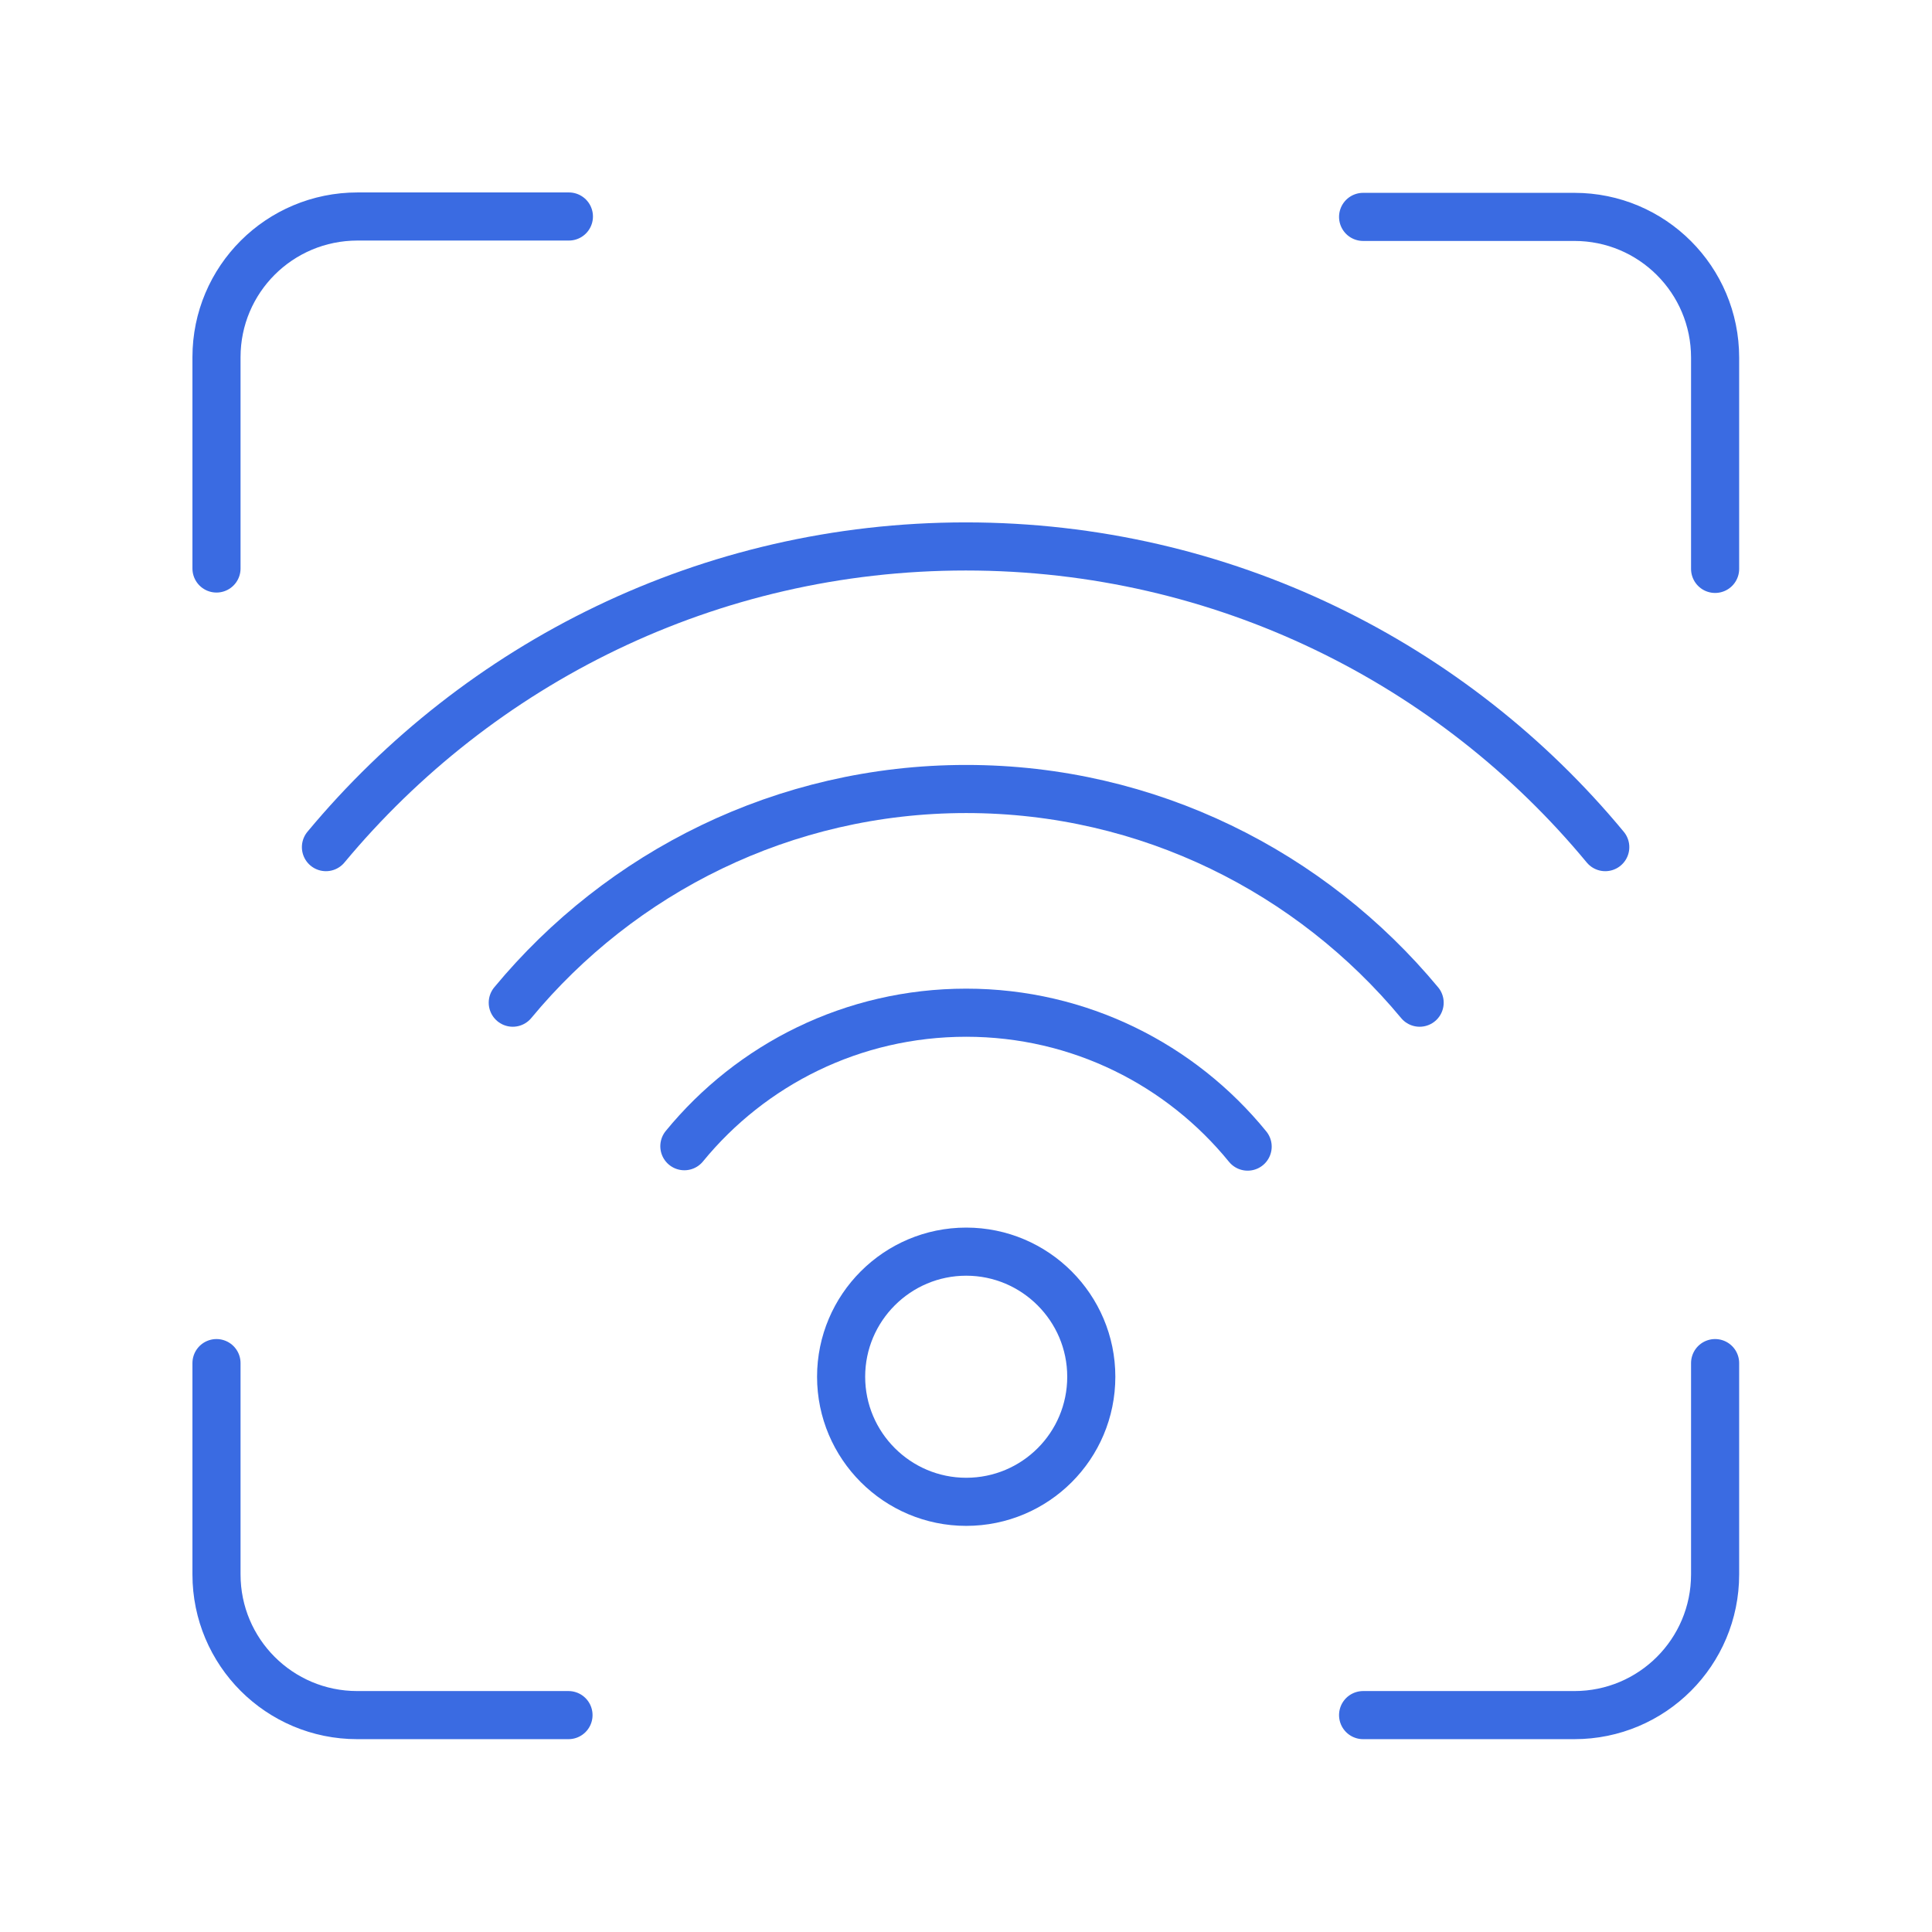
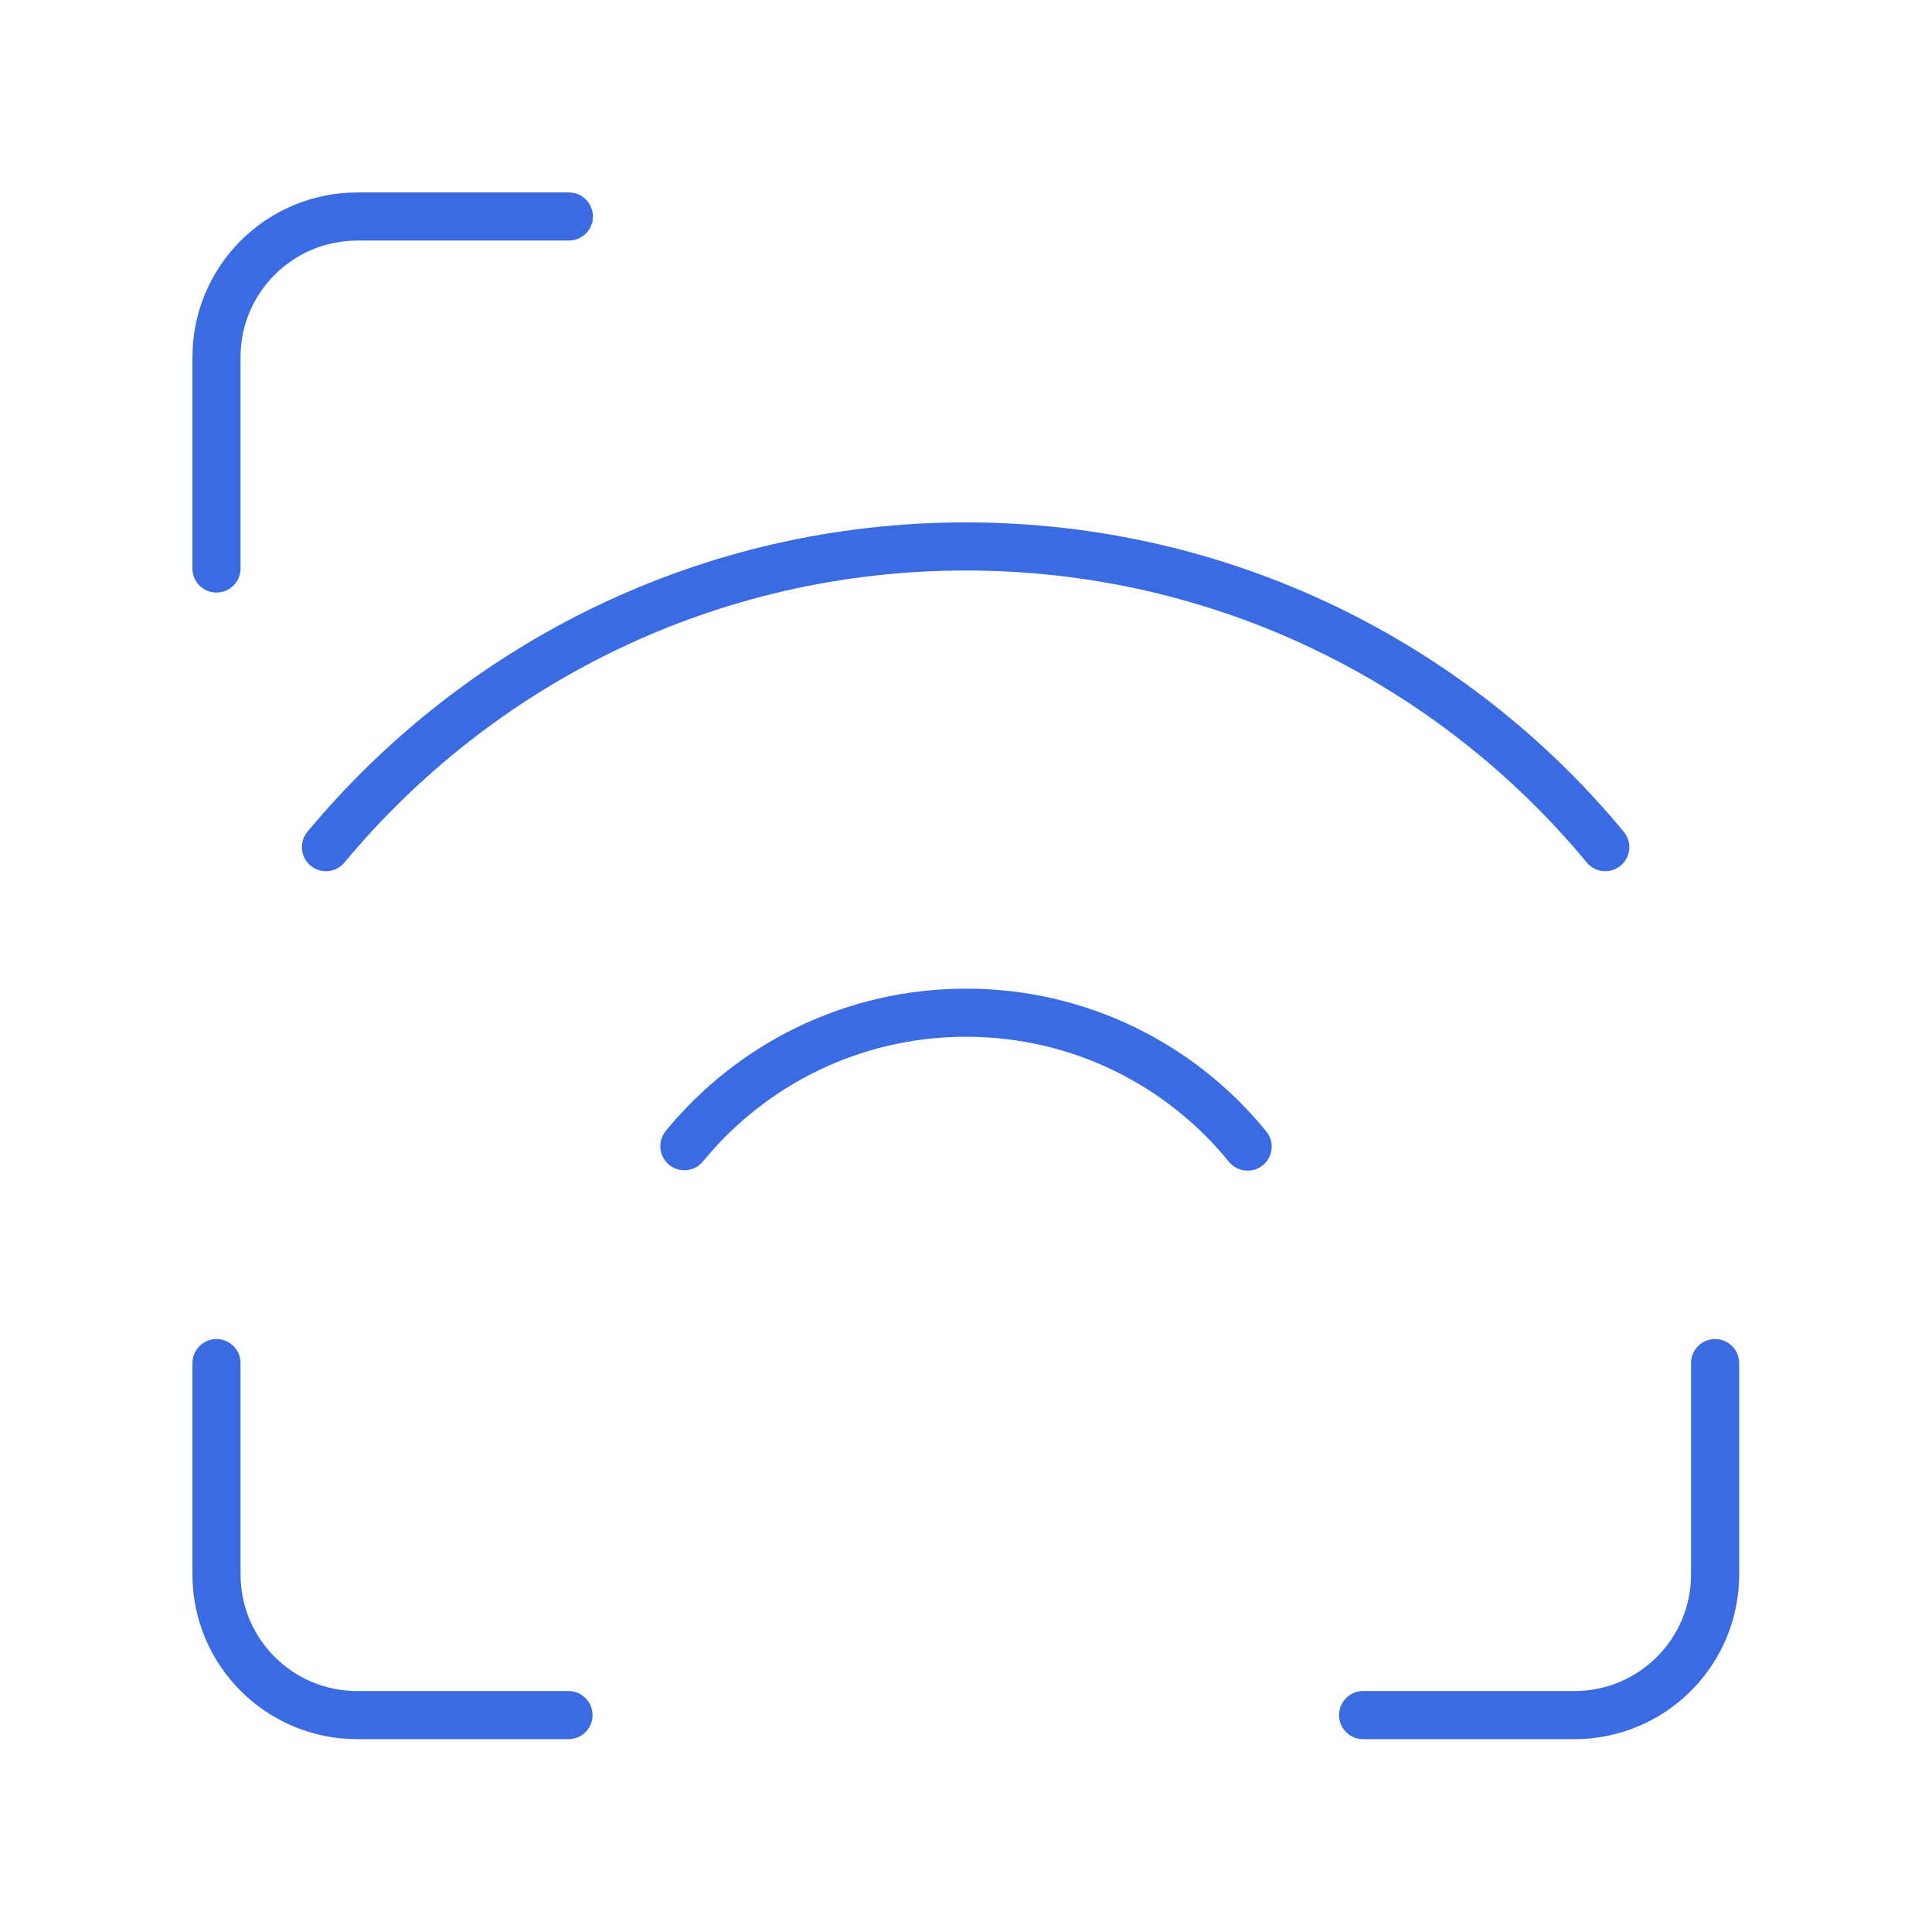
<svg xmlns="http://www.w3.org/2000/svg" id="_レイヤー_2" version="1.1" viewBox="0 0 48.19 48.19">
  <defs>
    <style>
      .st0 {
        fill: none;
        stroke: #3a6be2;
        stroke-linecap: round;
        stroke-miterlimit: 10;
        stroke-width: 1.2px;
      }
    </style>
  </defs>
  <g id="_表紙-裏表紙">
    <g>
      <g>
-         <path class="st0" d="M27.22,34.34c0,1.73-1.4,3.12-3.12,3.12s-3.12-1.4-3.12-3.12,1.4-3.12,3.12-3.12,3.12,1.4,3.12,3.12Z" />
        <path class="st0" d="M17.07,28.59c1.67-2.04,4.2-3.33,7.03-3.33s5.36,1.3,7.02,3.34" />
-         <path class="st0" d="M12.79,25.01c2.69-3.25,6.76-5.33,11.31-5.33s8.61,2.08,11.31,5.33" />
        <path class="st0" d="M8.13,21.13c3.81-4.58,9.54-7.5,15.96-7.5s12.16,2.92,15.95,7.5" />
      </g>
      <g>
        <path class="st0" d="M14.19,5.4h-5.27c-1.95,0-3.52,1.57-3.52,3.51v5.27" />
-         <path class="st0" d="M42.78,14.19v-5.27c0-1.94-1.57-3.51-3.51-3.51h-5.27" />
        <path class="st0" d="M5.4,34v5.27c0,1.94,1.57,3.51,3.51,3.51h5.27" />
        <path class="st0" d="M34,42.78h5.27c1.94,0,3.51-1.57,3.51-3.51v-5.27" />
      </g>
    </g>
  </g>
</svg>